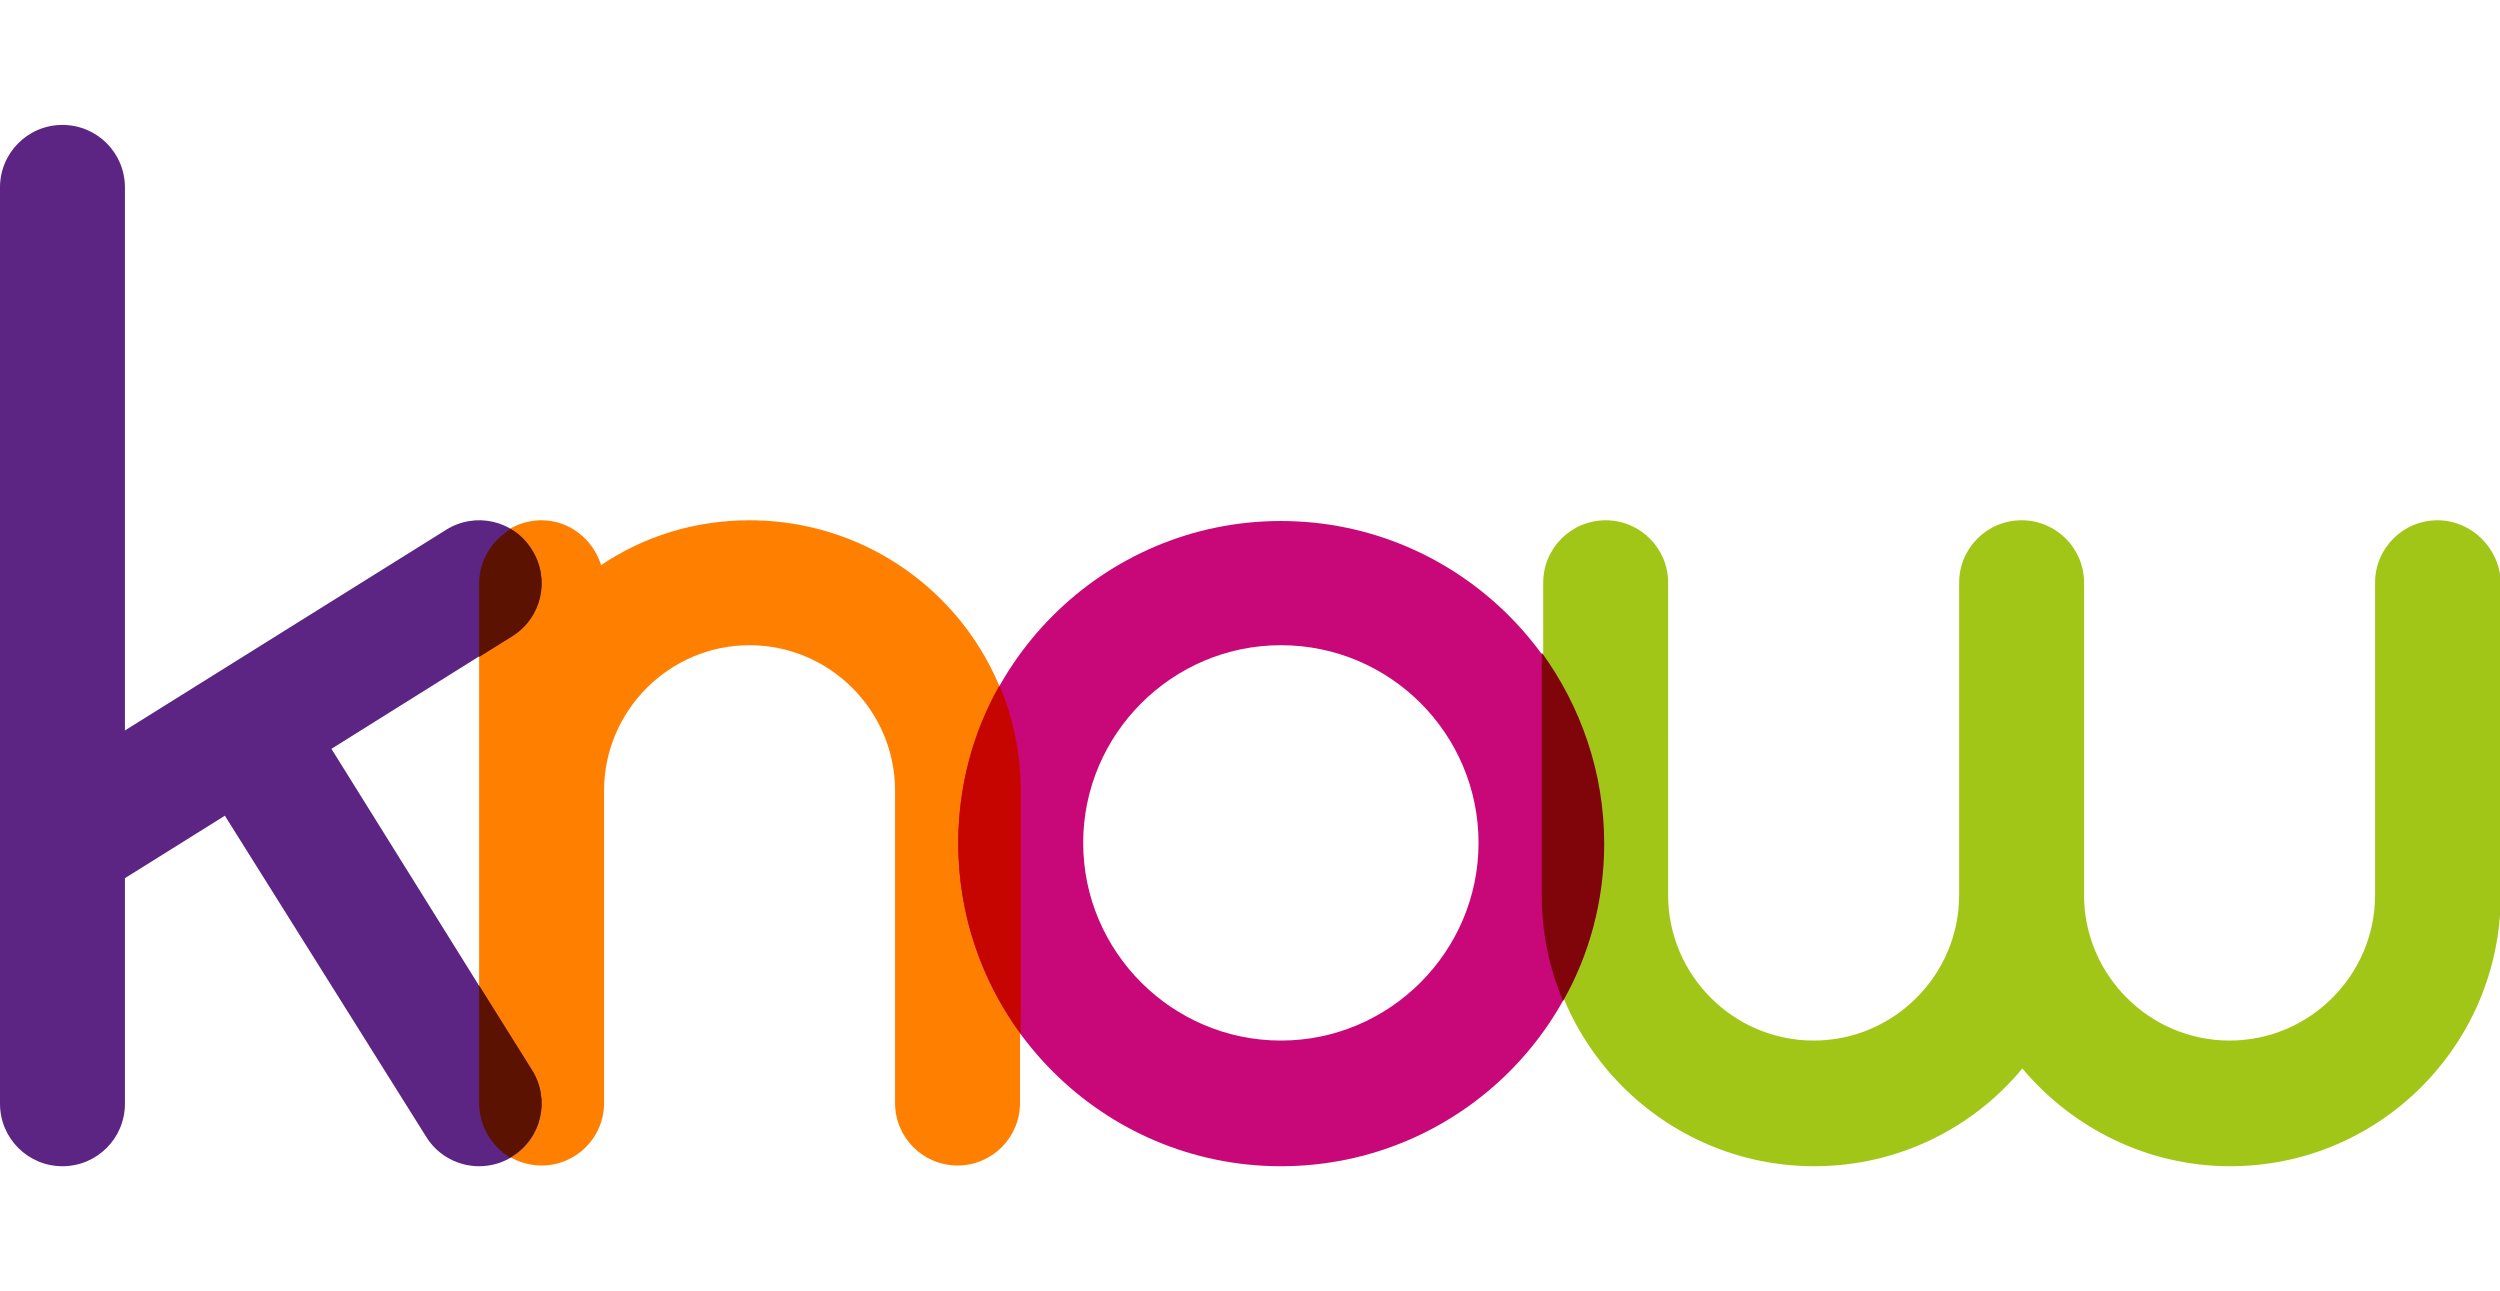
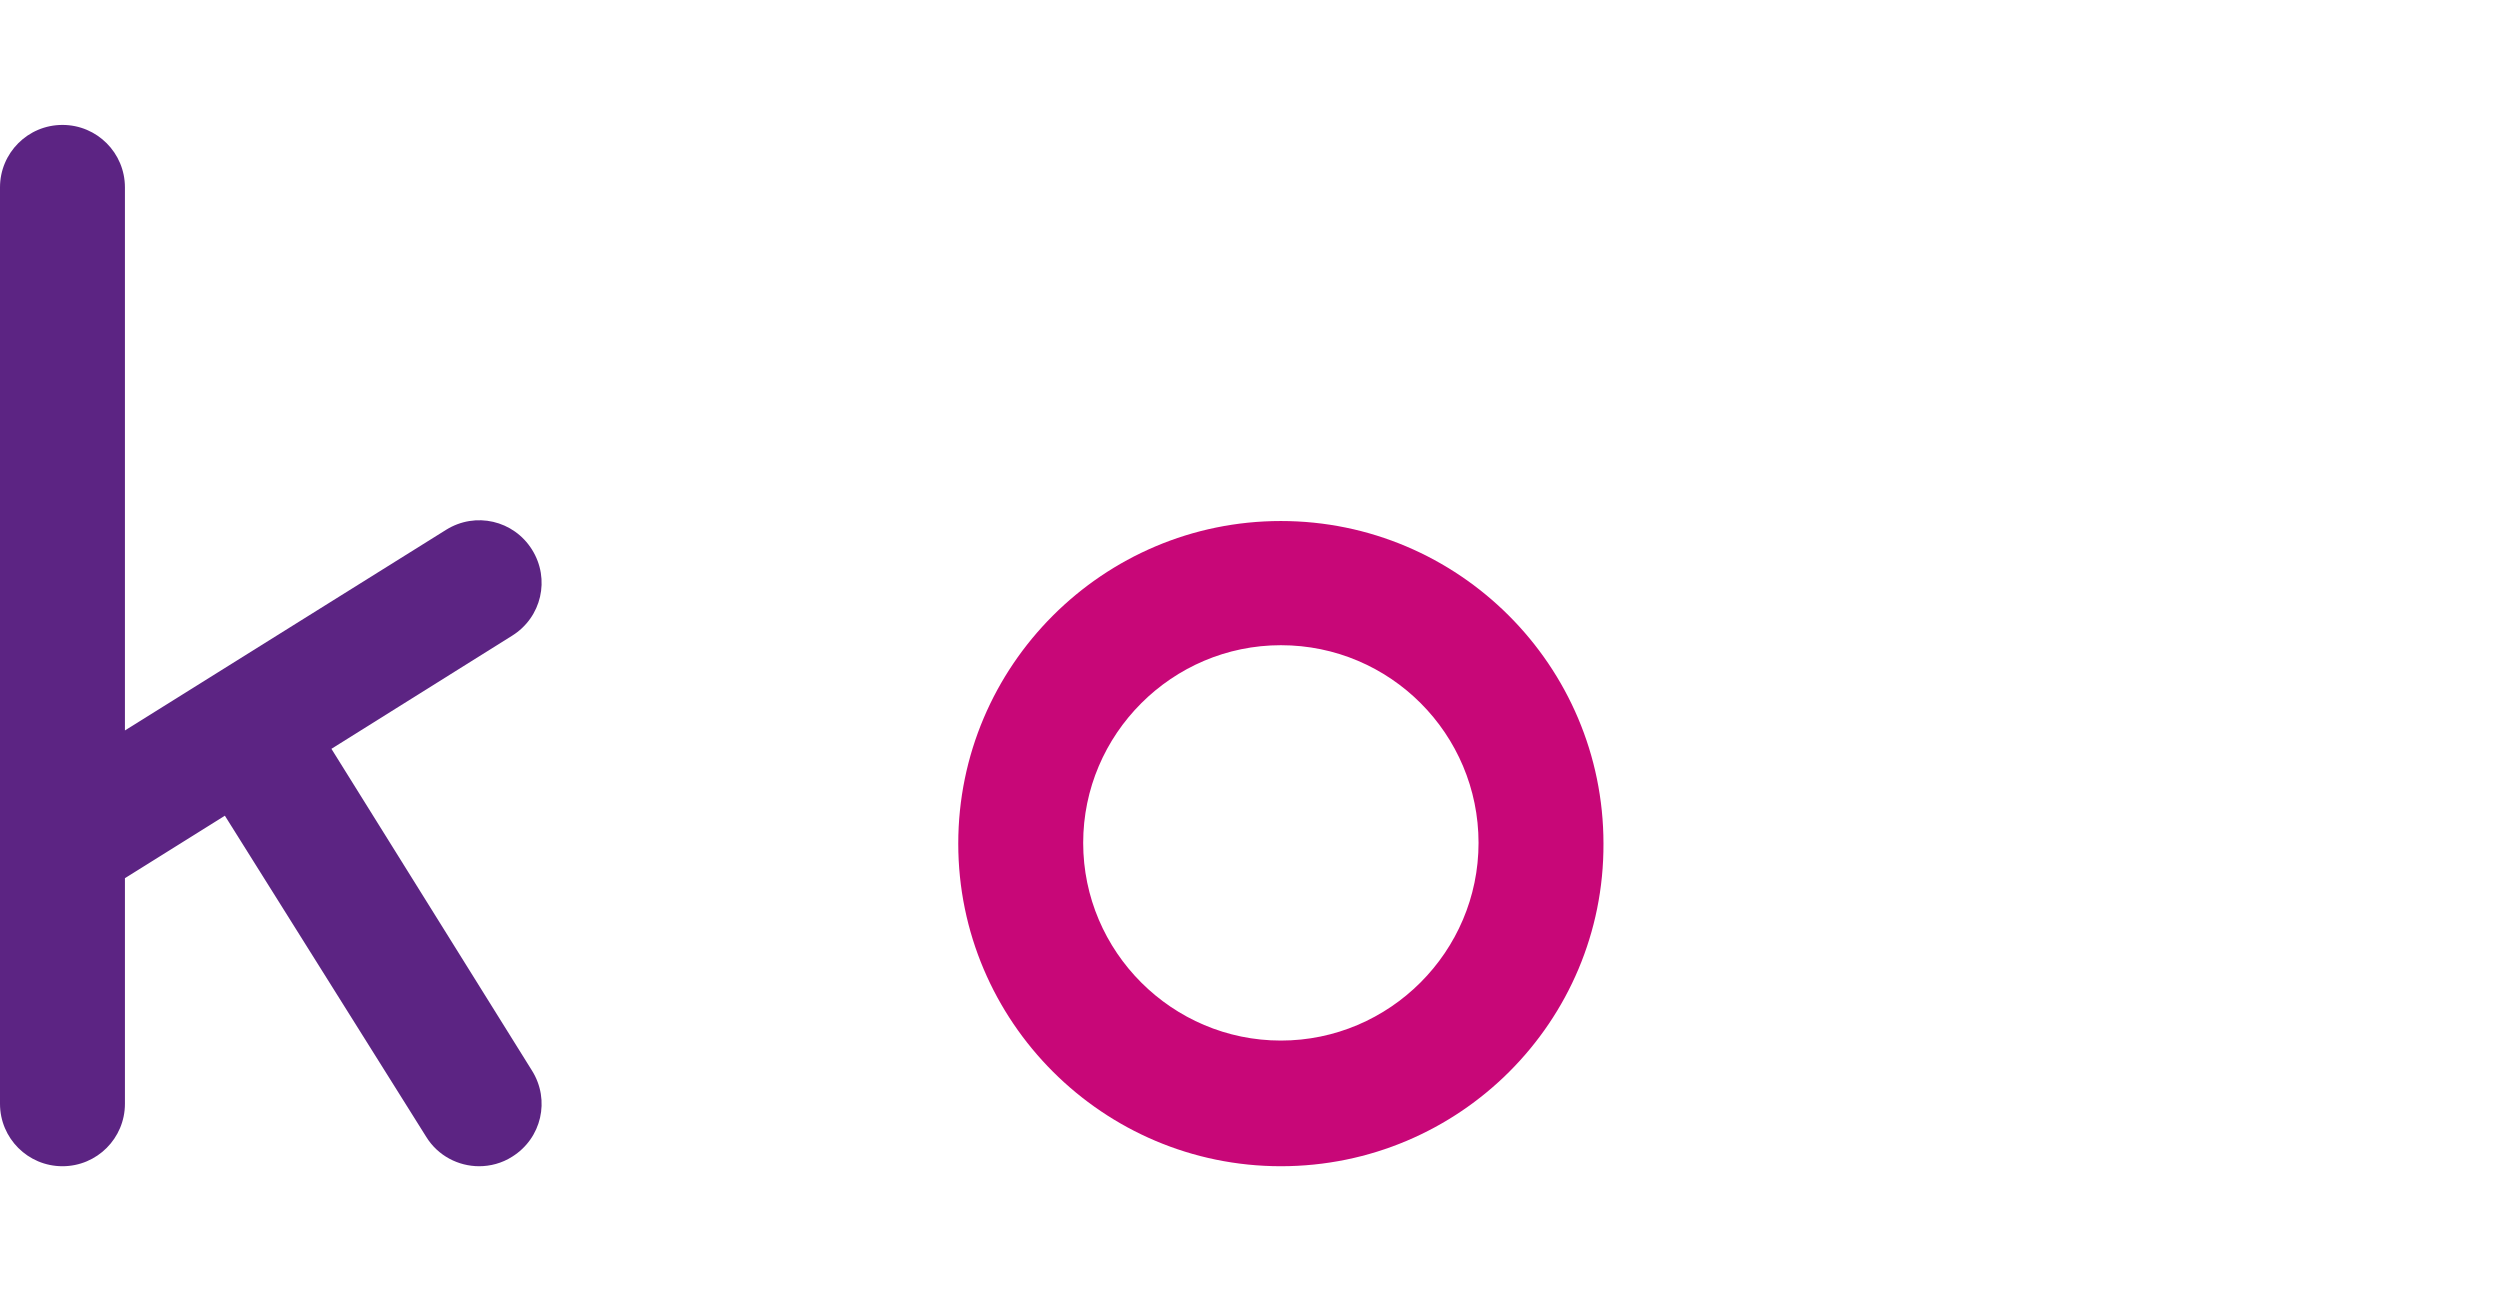
<svg xmlns="http://www.w3.org/2000/svg" version="1.1" x="0px" y="0px" viewBox="0 0 340.2 175.7" style="enable-background:new 0 0 340.2 175.7;" xml:space="preserve">
  <style type="text/css">
	.st0{fill:#A2C617;}
	.st1{fill:#FF8000;}
	.st2{fill:#5C2483;}
	.st3{fill:#C80778;}
	.st4{fill:#5C1200;}
	.st5{fill:#C70500;}
	.st6{fill:#80050A;}
</style>
  <g id="Ebene_3">
-     <path class="st0" d="M331.7,70.8c-4.7,0-8.5,3.8-8.5,8.5v42.5c0,10.9-8.9,19.8-19.8,19.8c-10.9,0-19.8-8.9-19.8-19.8V79.3   c0-4.7-3.8-8.5-8.5-8.5s-8.5,3.8-8.5,8.5v42.5c0,10.9-8.9,19.8-19.8,19.8s-19.8-8.9-19.8-19.8V79.3c0-4.7-3.8-8.5-8.5-8.5   s-8.5,3.8-8.5,8.5v42.5c0,20.3,16.5,36.9,36.9,36.9c11.4,0,21.6-5.2,28.3-13.3c6.8,8.1,17,13.3,28.3,13.3   c20.3,0,36.8-16.5,36.8-36.9V79.3C340.2,74.6,336.3,70.8,331.7,70.8z" />
-     <path class="st1" d="M102,70.8c-7.5,0-14.4,2.2-20.2,6.1c-1.1-3.5-4.3-6.1-8.1-6.1c-4.7,0-8.5,3.8-8.5,8.5v28.3v42.5   c0,4.7,3.8,8.5,8.5,8.5s8.5-3.8,8.5-8.5v-42.5c0-10.9,8.9-19.8,19.8-19.8c10.9,0,19.8,8.9,19.8,19.8v42.5c0,4.7,3.8,8.5,8.5,8.5   c4.7,0,8.5-3.8,8.5-8.5v-42.5C138.9,87.3,122.4,70.8,102,70.8z" />
    <path class="st2" d="M45.1,101.9l24.6-15.4c4-2.5,5.2-7.7,2.7-11.7c-2.5-4-7.7-5.2-11.7-2.7L17,99.4V25.5c0-4.7-3.8-8.5-8.5-8.5   S0,20.8,0,25.5v124.7c0,4.7,3.8,8.5,8.5,8.5s8.5-3.8,8.5-8.5v-30.7l13.6-8.5L58,154.7c1.6,2.6,4.4,4,7.2,4c1.5,0,3.1-0.4,4.5-1.3   c4-2.5,5.2-7.7,2.7-11.7L45.1,101.9z" />
    <path class="st3" d="M174.3,158.7c-24.2,0-43.9-19.7-43.9-43.9c0-24.2,19.7-43.9,43.9-43.9c24.2,0,43.9,19.7,43.9,43.9   C218.3,139,198.6,158.7,174.3,158.7z M174.3,87.8c-14.8,0-26.9,12.1-26.9,26.9s12.1,26.9,26.9,26.9s26.9-12.1,26.9-26.9   S189.2,87.8,174.3,87.8z" />
  </g>
  <g id="Ebene_2">
    <g>
-       <path class="st4" d="M69.5,72c-2.5,1.5-4.3,4.2-4.3,7.4v10l4.5-2.8c4-2.5,5.2-7.7,2.7-11.7C71.6,73.6,70.6,72.6,69.5,72     M65.2,134.1v16c0,3.1,1.7,5.9,4.2,7.4c0.1,0,0.2-0.1,0.3-0.2c4-2.5,5.2-7.7,2.7-11.7L65.2,134.1z" />
-       <path class="st5" d="M136,93.3c-3.6,6.3-5.6,13.7-5.6,21.4c0,9.7,3.2,18.7,8.5,26v-33C138.9,102.6,137.9,97.7,136,93.3" />
-       <path class="st6" d="M209.8,88.8v33c0,5.1,1,9.9,2.9,14.4c3.6-6.3,5.6-13.7,5.6-21.4C218.3,105.1,215.1,96.1,209.8,88.8" />
-     </g>
+       </g>
  </g>
</svg>